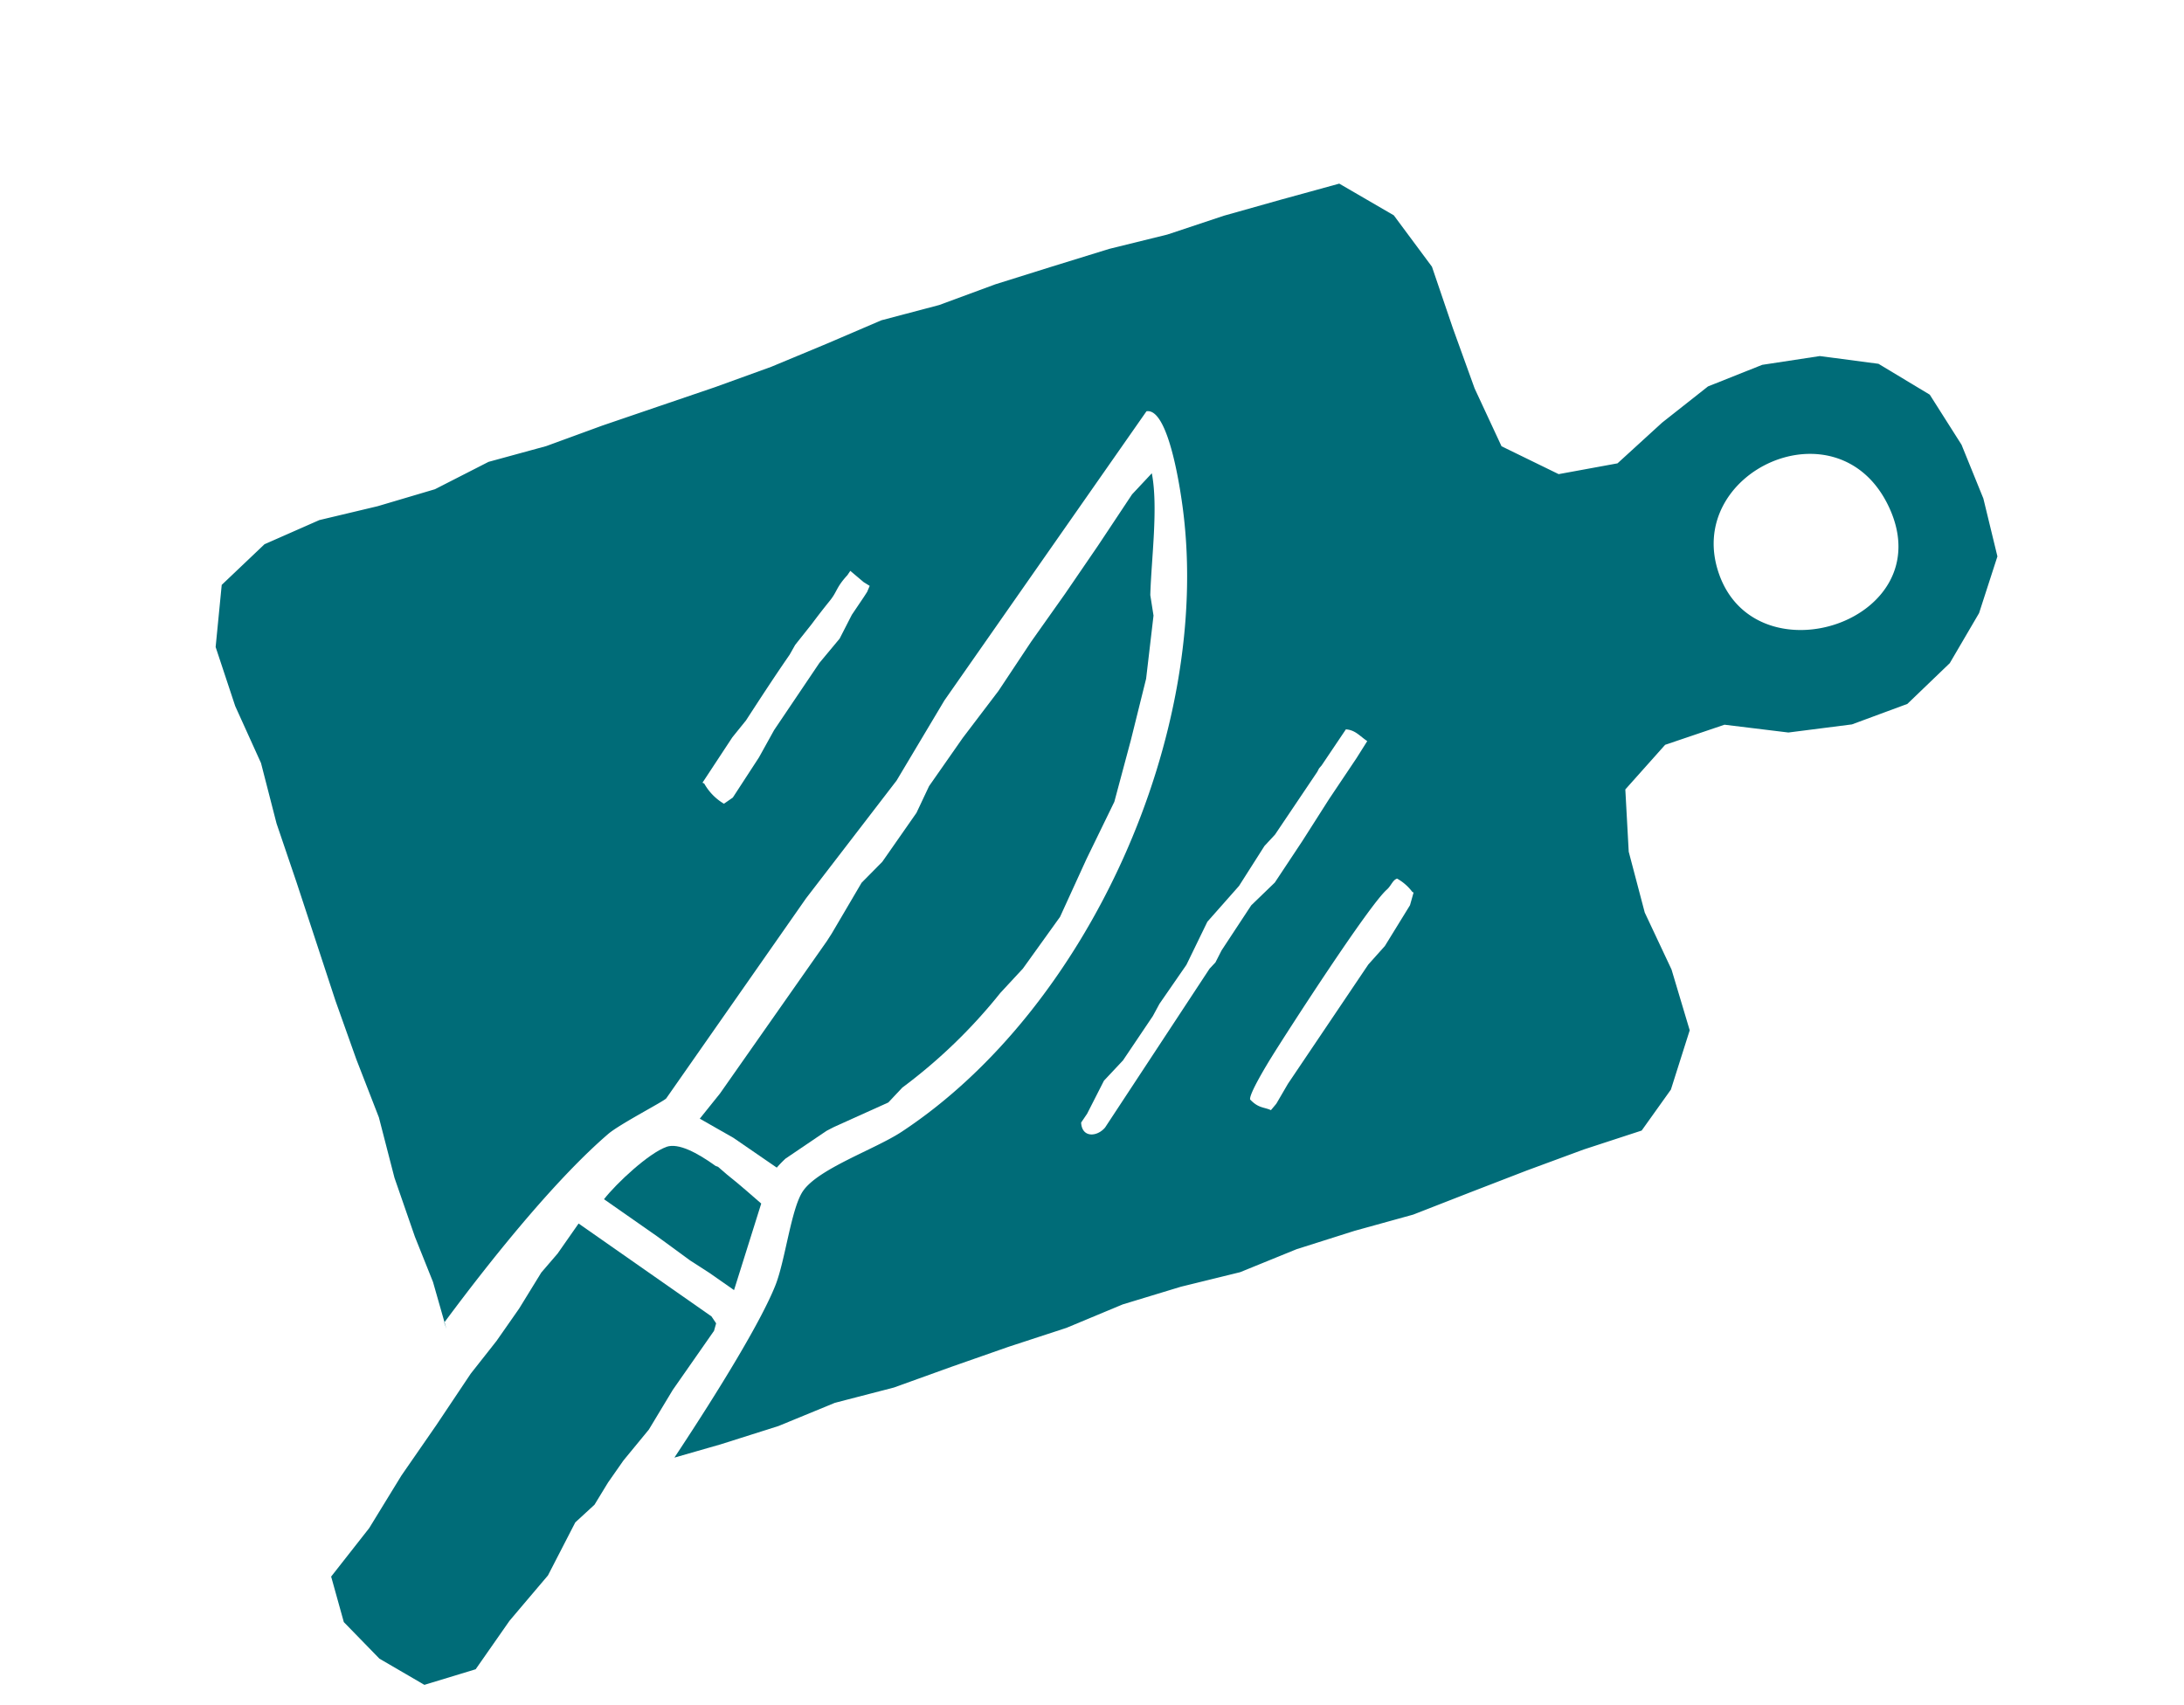
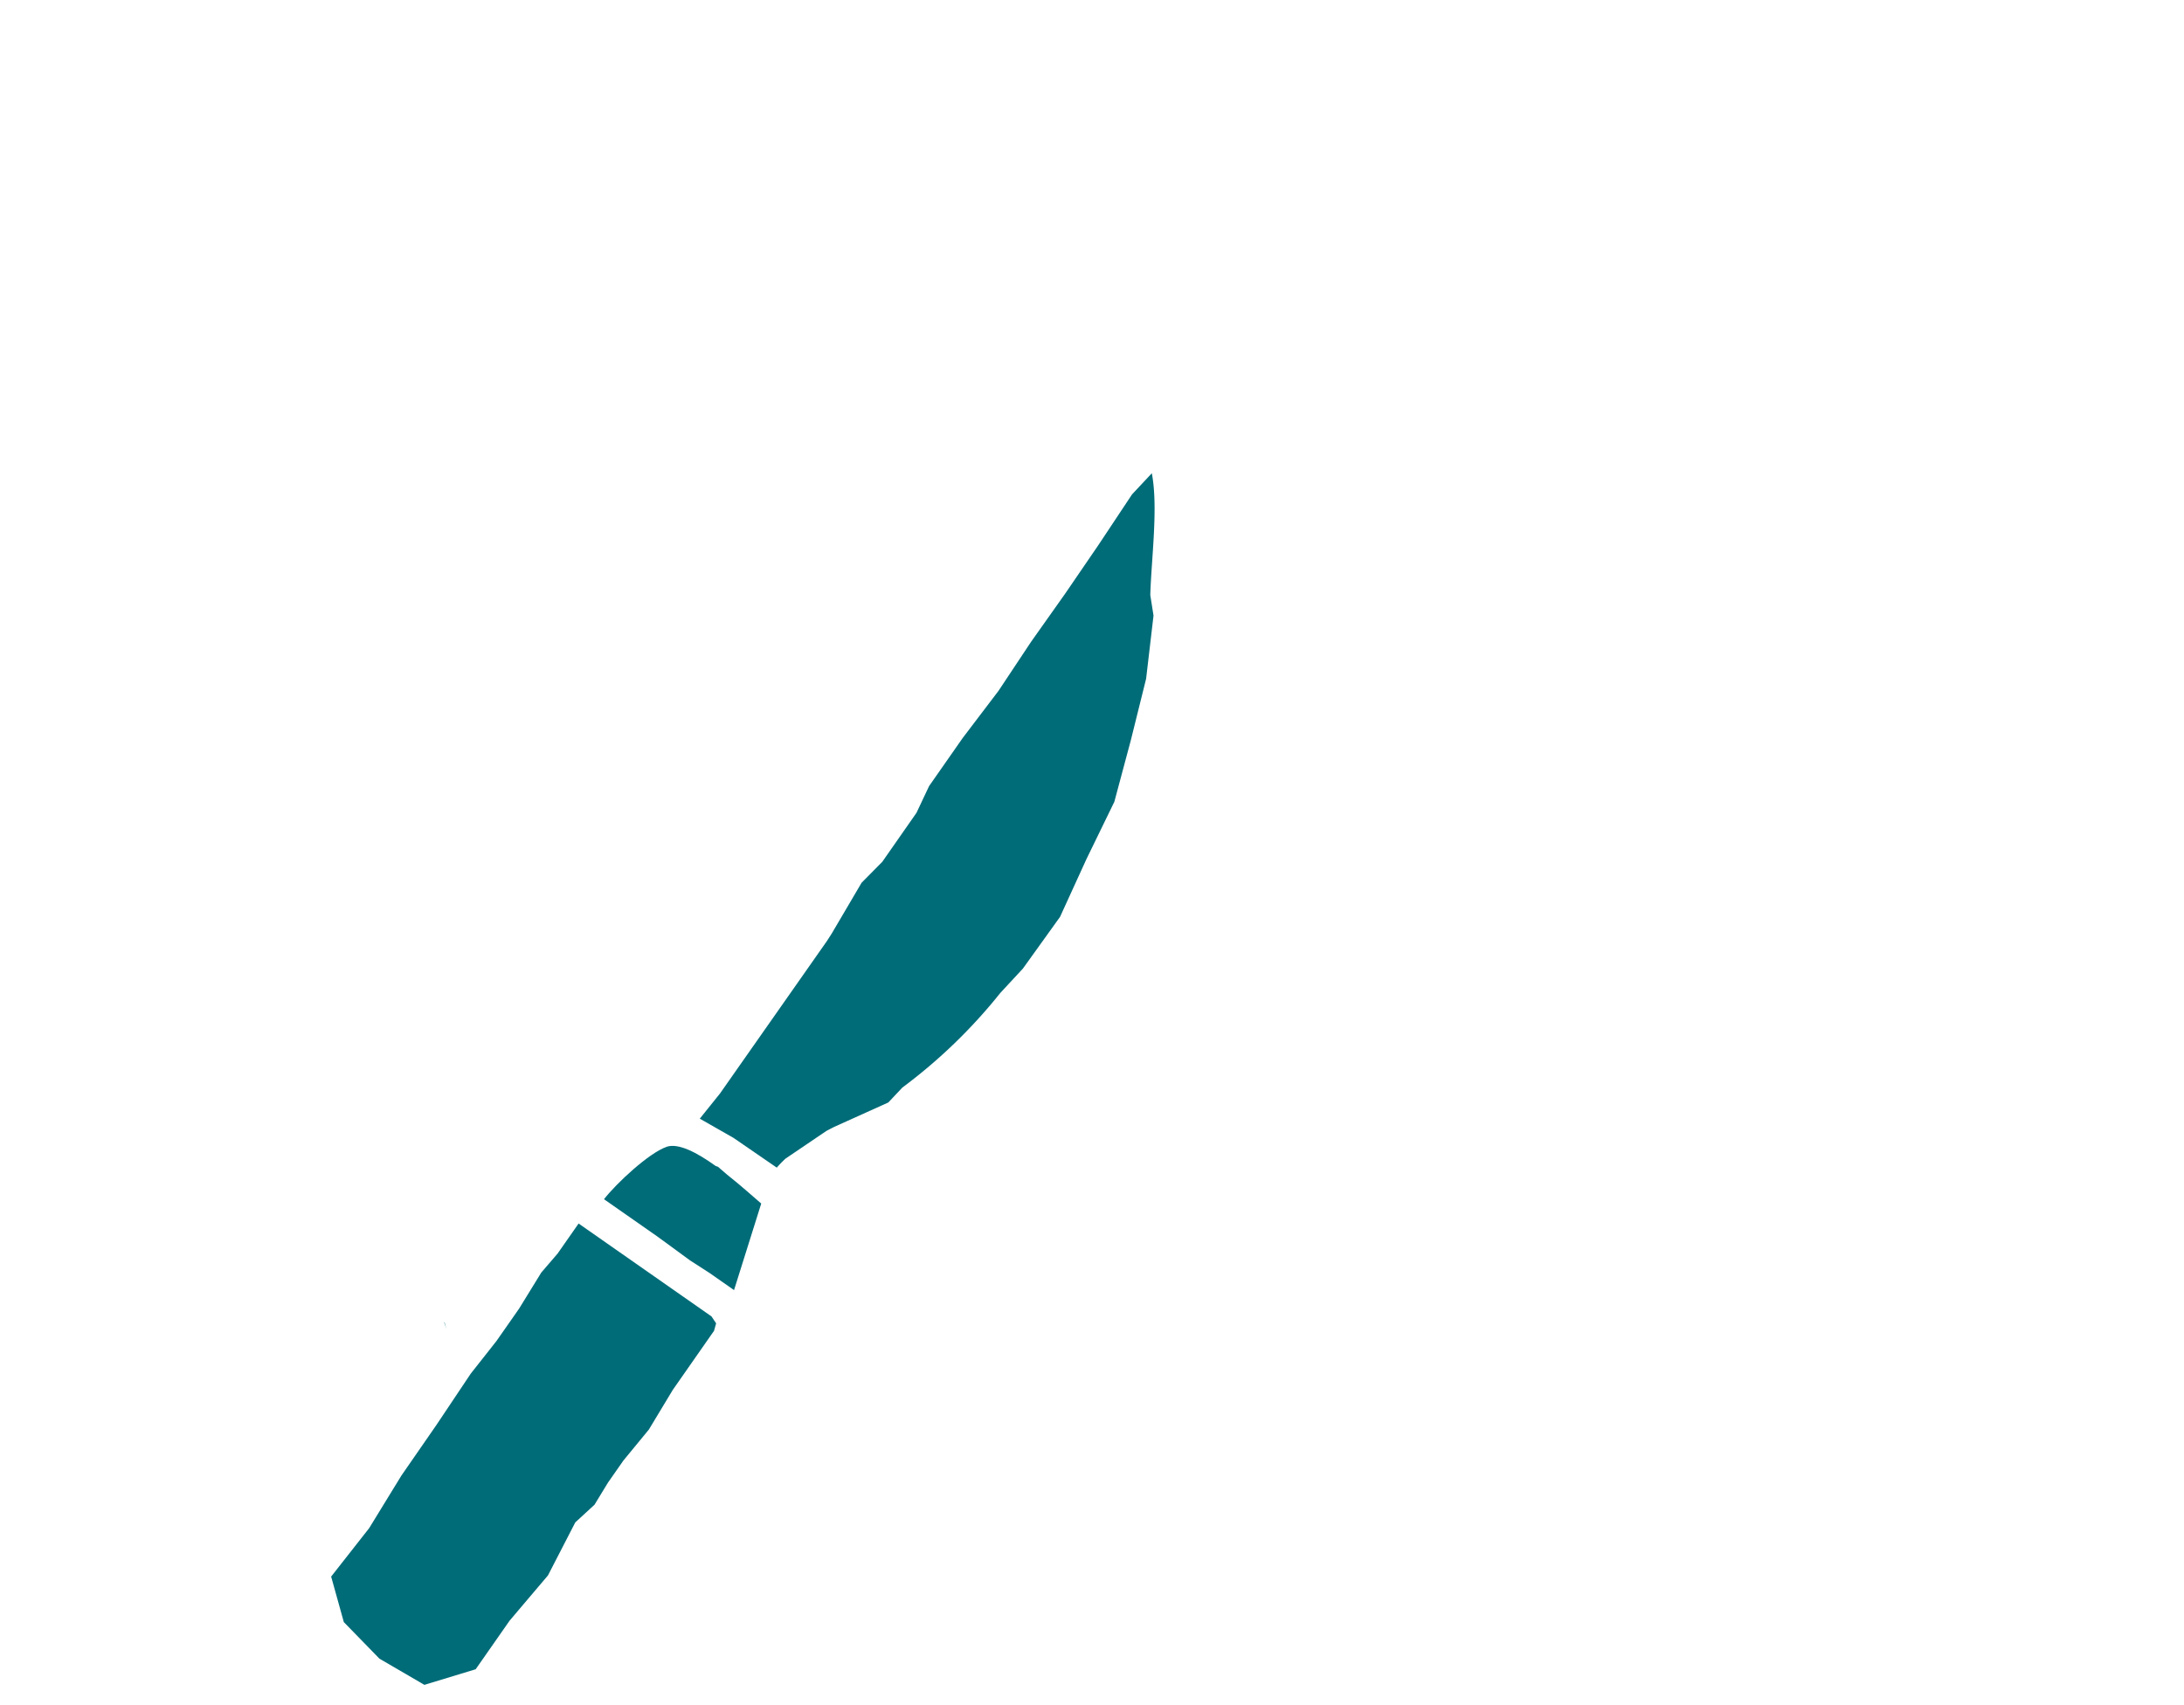
<svg xmlns="http://www.w3.org/2000/svg" width="229.716" height="179.343">
  <g fill="#006c78">
    <path d="M70.109 120.647c-1.864.648-5.276 3.835-6.58 5.508l.18.125 5.432 3.796 3.456 2.528 2.053 1.324 2.557 1.788 2.86-9.106c-.797-.677-2.122-1.88-3.583-3.034l-.964-.831-.257-.094c-1.925-1.383-3.908-2.441-5.157-2.008" />
-     <path d="m206.315 46.782-3.34-5.263-5.395-3.249-6.169-.813-6.062.924-5.7 2.27-4.823 3.806-4.694 4.286-6.19 1.135-6.01-2.933-2.83-6.085-2.293-6.352-2.195-6.451-4.012-5.405-5.738-3.334-6.087 1.673-6.042 1.702-5.96 1.983-6.102 1.505-5.998 1.853-5.991 1.877-5.899 2.177-6.079 1.605-5.786 2.48-5.8 2.414-5.898 2.136-5.94 2.023-5.937 2.027-5.892 2.155-6.068 1.659-5.64 2.88-6.024 1.785-6.134 1.46-5.766 2.54-4.501 4.277-.64 6.535 2.059 6.214 2.714 5.994 1.635 6.358 2.105 6.198 2.046 6.22 2.043 6.218 2.197 6.173 2.372 6.108 1.64 6.354 2.145 6.19 1.907 4.768 1.209 4.238c5.85-7.889 12.18-15.474 17.216-19.805 1.212-1.043 5.905-3.458 6.111-3.752l14.707-21.046 9.518-12.383 5.03-8.43 21.254-30.417c2.355-.388 3.602 8.518 3.836 10.339 3.024 23.456-9.862 52.446-29.582 65.454-2.804 1.85-8.78 3.875-10.391 6.25-1.238 1.82-1.854 7.29-2.892 9.902-1.48 3.724-5.747 10.757-10.626 18.128l4.848-1.39 6.103-1.934 5.929-2.439 6.208-1.609 6.022-2.17 6.04-2.116 6.084-1.99 5.919-2.468 6.12-1.86 6.23-1.53 5.936-2.417 6.096-1.932 6.173-1.708 5.967-2.33 5.974-2.308 6.006-2.216 6.084-1.989 3.073-4.306 1.98-6.242-1.912-6.394-2.817-5.992-1.686-6.4-.358-6.549 4.187-4.695 6.244-2.115 6.723.82 6.681-.853 5.831-2.156 4.46-4.286 3.082-5.266 1.93-5.965-1.48-6.096ZM91.208 62.264l-.357.553-1.256 1.863-1.281 2.501-2.13 2.56-4.76 7.06-1.595 2.877-2.75 4.225-.934.648a5.7 5.7 0 0 1-2.072-2.122l-.186-.091.73-1.108.11-.167 2.302-3.498 1.437-1.78c1.495-2.305 3.012-4.633 4.586-6.907l.588-1.04 1.726-2.172a75.65 75.65 0 0 1 1.904-2.454c.818-1.004.644-1.385 1.86-2.704l.307-.456.35.296 1.053.89.635.394Zm57.098 32.962-2.646 4.295-1.74 1.944-8.452 12.546-1.223 2.098-.567.677c-.71-.332-1.307-.185-2.19-1.124-.11-.58 1.728-3.609 2.204-4.379 1.854-2.995 10.278-16.019 12.173-17.695.465-.41.615-1.01 1.082-1.16a5.082 5.082 0 0 1 1.594 1.388l.14.081ZM142.69 79.74l-2.908 4.34-2.809 4.409-2.886 4.353-2.48 2.396-3.12 4.741-.644 1.262-.619.662-10.99 16.71c-.833.994-2.44 1.107-2.518-.523l.631-.932 1.767-3.47 2.003-2.135 3.143-4.67.696-1.286 2.836-4.103 2.2-4.528 3.33-3.767L133 88.992l1.104-1.188 4.448-6.608.187-.36.267-.311 2.556-3.798c.993.065 1.454.706 2.247 1.235Zm38.179-19.197c-4.031-10.892 12.609-18.581 17.859-7.107 5.41 11.826-13.769 18.162-17.86 7.107" />
    <path d="m46.953 139.789-.198-.695-.028.038ZM81.702 122.832a12.213 12.213 0 0 1 .927-.954l4.289-2.904q.418-.222.842-.436l5.676-2.56 1.47-1.564a55.83 55.83 0 0 0 10.31-9.96l2.376-2.564 3.905-5.438 2.782-6.088 2.928-6.016 1.731-6.462 1.611-6.484.779-6.645-.339-2.154c.107-3.803.851-9.244.16-12.817l-2.078 2.22-3.552 5.349-3.488 5.1-3.58 5.058-3.429 5.164-3.754 4.942-3.549 5.08-1.323 2.808L92.8 90.66l-2.176 2.202-3.15 5.357-.503.782-11.243 16.034-2.124 2.646 3.543 2.019ZM75.103 139.998l.22-.786-.489-.73-13.976-9.77-2.206 3.157-1.718 1.999-2.333 3.794-2.381 3.408-2.708 3.437-3.602 5.387-3.686 5.327-.763 1.244-2.629 4.29-3.412 4.348-.592.755.023.068 1.312 4.714 3.748 3.85 4.386 2.554.34.2.494-.15 4.9-1.491 3.563-5.102 1.108-1.31 2.933-3.459 1.45-2.814 1.424-2.764 2.022-1.86 1.419-2.328 1.624-2.325 2.675-3.254 2.514-4.17Z" />
  </g>
</svg>